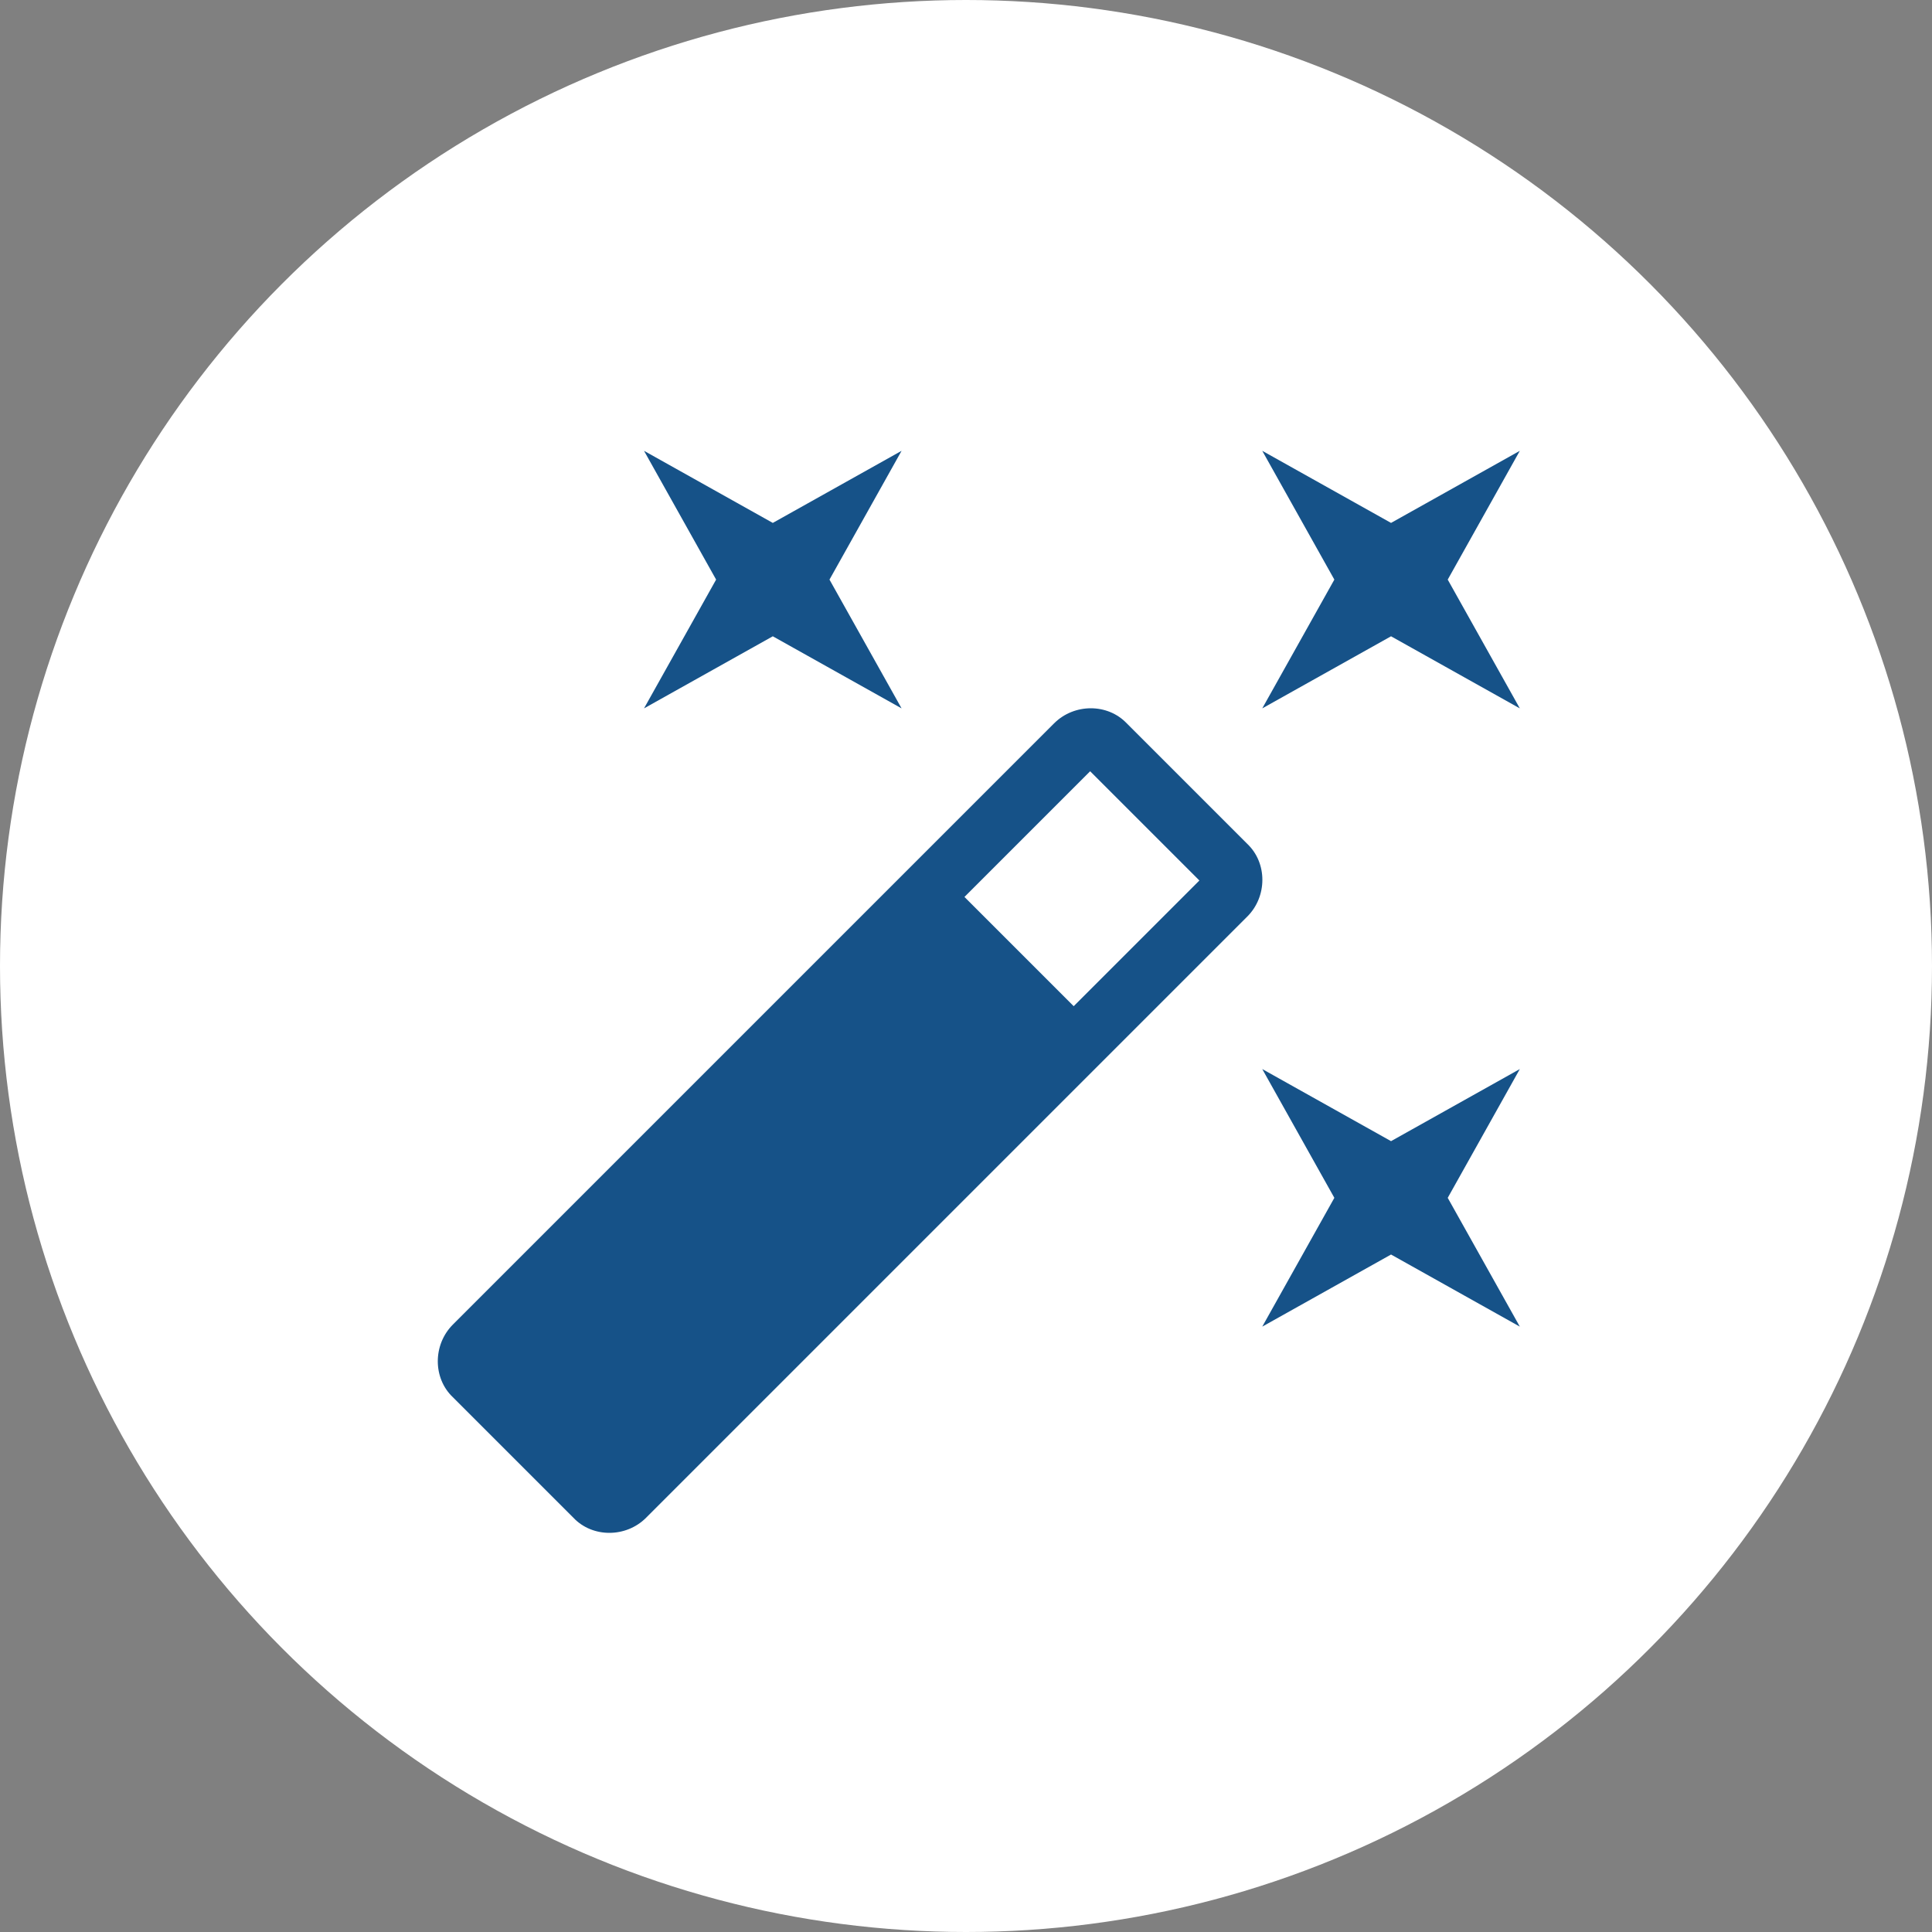
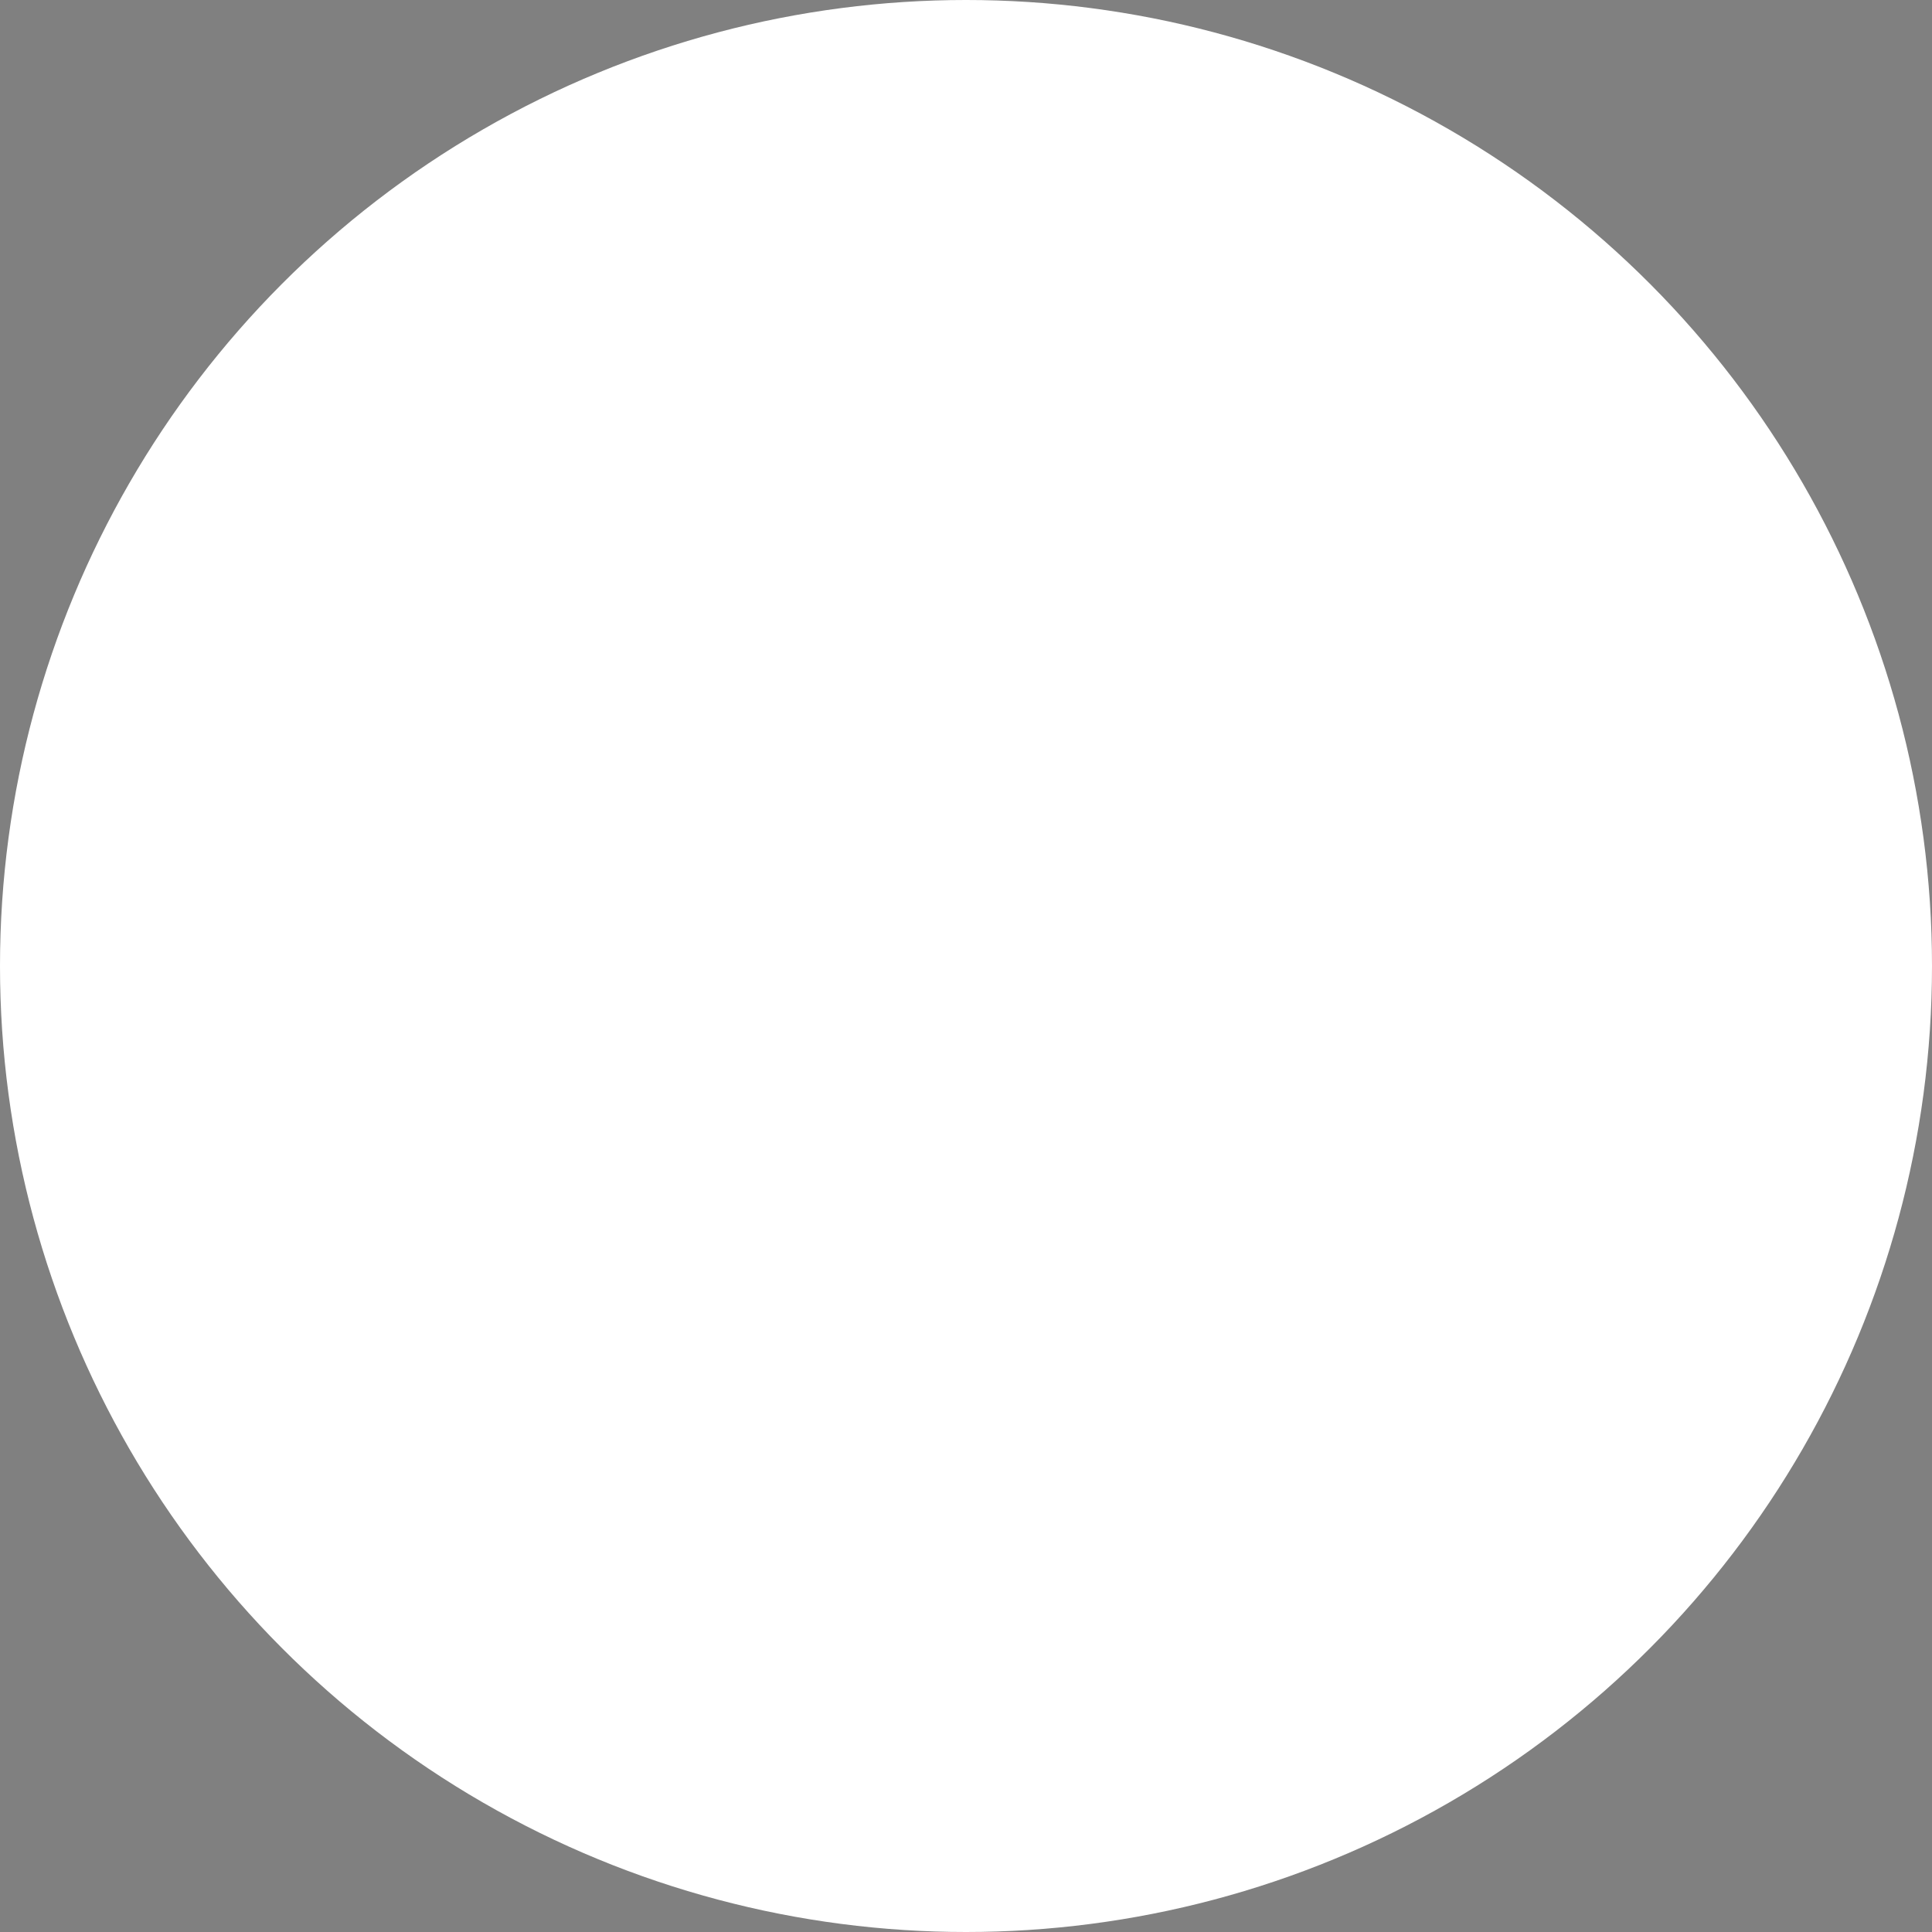
<svg xmlns="http://www.w3.org/2000/svg" width="50" height="50" viewBox="0 0 50 50" fill="none">
  <rect x="0" y="0" width="50" height="50" fill="#808080" stroke="none" />
  <circle cx="25" cy="25" r="25" fill="white" />
-   <path d="M20 16.467L16.667 18.333L18.533 15L16.667 11.667L20 13.533L23.333 11.667L21.467 15L23.333 18.333L20 16.467ZM36 29.533L39.333 27.667L37.467 31L39.333 34.333L36 32.467L32.667 34.333L34.533 31L32.667 27.667L36 29.533ZM39.333 11.667L37.467 15L39.333 18.333L36 16.467L32.667 18.333L34.533 15L32.667 11.667L36 13.533L39.333 11.667ZM27.787 26.04L31.04 22.787L28.213 19.96L24.96 23.213L27.787 26.04ZM29.16 18.72L32.28 21.84C32.8 22.333 32.8 23.2 32.28 23.72L16.72 39.28C16.2 39.8 15.333 39.8 14.84 39.28L11.72 36.16C11.2 35.667 11.2 34.8 11.72 34.28L27.28 18.72C27.8 18.2 28.667 18.2 29.16 18.72Z" fill="#165288" />
</svg>